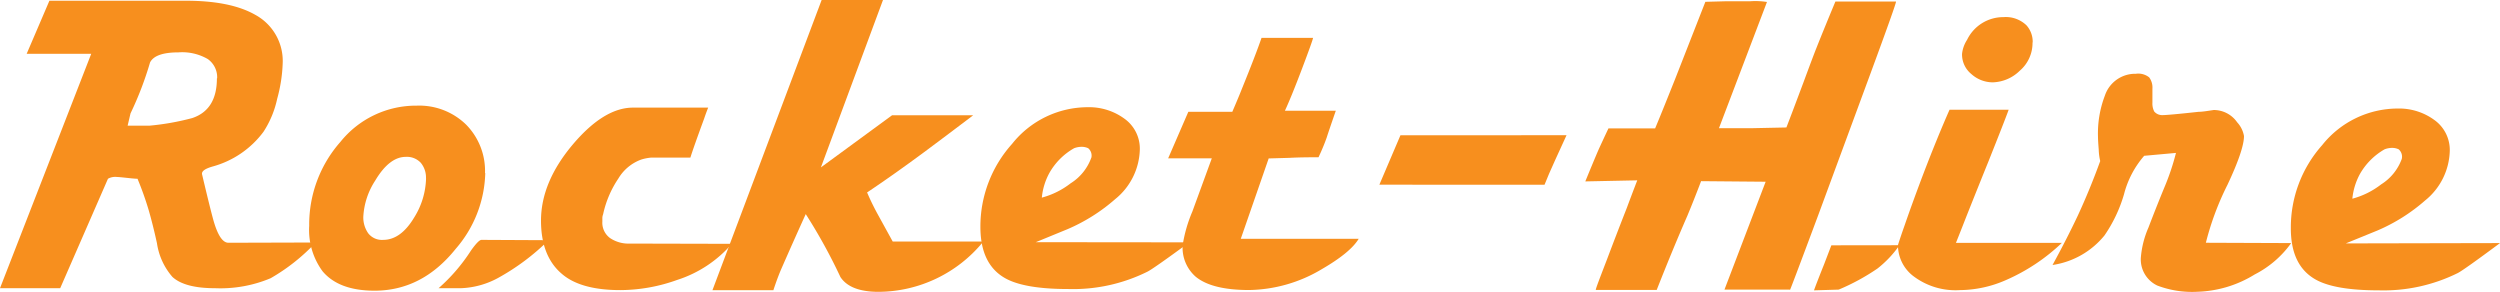
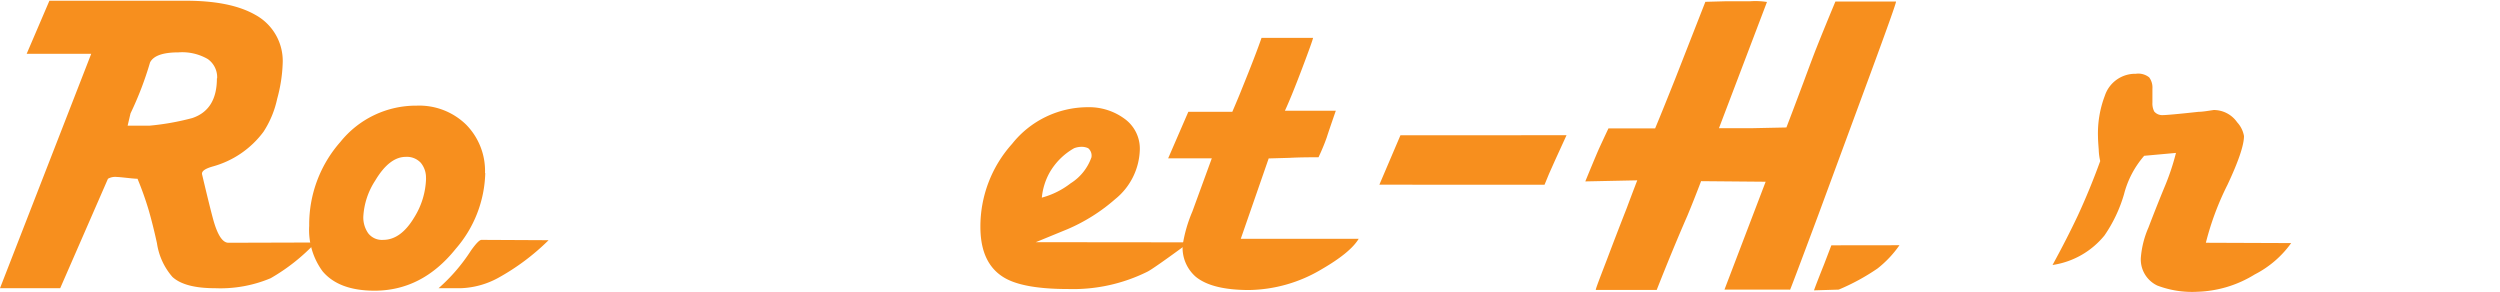
<svg xmlns="http://www.w3.org/2000/svg" viewBox="0 0 303.6 35.44">
  <title>Rocket-Hire Logo</title>
  <path d="M26.37,9.51a2.7,2.7,0,0,0-1.14-2.34,6.18,6.18,0,0,0-3.55-.81q-2.85,0-3.46,1.23a40.52,40.52,0,0,1-2.37,6.18l-.35,1.49h2.67a31,31,0,0,0,5.17-.92q3-1,3-4.82m12,19.93a23.46,23.46,0,0,1-5.48,4.34A15.75,15.75,0,0,1,26.11,35q-3.68,0-5.17-1.37a8,8,0,0,1-1.88-4.1q-.48-2.2-1-4a38.78,38.78,0,0,0-1.36-3.82q-.31,0-1.29-.11c-.66-.07-1.07-.11-1.25-.11a1.75,1.75,0,0,0-1.05.22L7.31,35H0L11.08,6.53H3.24L6,.09h16.6Q28,.09,31,1.8a6.37,6.37,0,0,1,3.33,5.89A18.42,18.42,0,0,1,33.66,12,11.86,11.86,0,0,1,32,16a11.44,11.44,0,0,1-6.18,4.22c-1,.29-1.39.61-1.27,1q.87,3.69,1.31,5.32.79,2.94,1.88,2.94Z" fill="#f78f1e" />
  <path d="M66.62,29.17a27.77,27.77,0,0,1-6.18,4.61A10.18,10.18,0,0,1,55.94,35H53.26a21.66,21.66,0,0,0,3.94-4.58q.92-1.29,1.27-1.29ZM51.73,21.68a2.8,2.8,0,0,0-.63-1.91,2.3,2.3,0,0,0-1.82-.72q-2,0-3.72,2.89a8.88,8.88,0,0,0-1.44,4.38,3.36,3.36,0,0,0,.59,2,2.1,2.1,0,0,0,1.82.81q2.14,0,3.77-2.72a9.37,9.37,0,0,0,1.44-4.77m7.19-.62a14.56,14.56,0,0,1-3.59,9.2q-4.07,5.08-9.86,5.08-4.33,0-6.31-2.36a8.46,8.46,0,0,1-1.62-5.52,15.15,15.15,0,0,1,3.79-10.19,11.78,11.78,0,0,1,9.26-4.4,8.15,8.15,0,0,1,6,2.3,8,8,0,0,1,2.3,5.89" fill="#f78f1e" />
-   <path d="M88.87,29.61A14.66,14.66,0,0,1,82.22,34a20.53,20.53,0,0,1-6.88,1.23q-4.86,0-7.14-2-2.5-2.14-2.5-6.44,0-4.69,3.9-9.29,3.77-4.43,7.27-4.43H86q-.31.79-.48,1.31Q84.19,18,83.84,19.14H80.42c-.55,0-1,0-1.36,0a6,6,0,0,0-1.14.22,5.36,5.36,0,0,0-2.82,2.31,12.46,12.46,0,0,0-1.86,4.36,1.27,1.27,0,0,0-.09.48v.39a2.31,2.31,0,0,0,.92,2,4,4,0,0,0,2.41.68Z" fill="#f78f1e" />
-   <path d="M119.4,29.35a16.51,16.51,0,0,1-12.7,6.09q-3.46,0-4.64-1.8A66.31,66.31,0,0,0,97.85,26q-1.49,3.28-2.93,6.57-.48,1.09-1,2.67h-7.4L99.78,0h7.45L99.69,20.33,108.33,14h9.85q-3,2.28-6,4.51-3.68,2.72-6.88,4.86.48,1.14,1.18,2.45l1.93,3.51h11Z" fill="#f78f1e" />
  <path d="M132.54,19.13a1.17,1.17,0,0,0-.39-1.13,1.86,1.86,0,0,0-.83-.17,2.6,2.6,0,0,0-.88.17,7.92,7.92,0,0,0-3,3,7.77,7.77,0,0,0-.92,3,9.86,9.86,0,0,0,3.5-1.74,6.1,6.1,0,0,0,2.5-3.09m11.91,10.26Q140,32.68,139.33,33a20.31,20.31,0,0,1-9.59,2.1q-5.43,0-7.75-1.36-2.93-1.71-2.93-6.18a15,15,0,0,1,3.85-10.09,11.75,11.75,0,0,1,9.16-4.45,7.26,7.26,0,0,1,4.49,1.4,4.47,4.47,0,0,1,1.86,3.77,8,8,0,0,1-3,6,21.71,21.71,0,0,1-5.78,3.64l-3.85,1.58Z" fill="#f78f1e" />
  <path d="M165,29q-1,1.67-4.47,3.68a17.65,17.65,0,0,1-8.85,2.54q-4.51,0-6.48-1.62a4.68,4.68,0,0,1-1.58-3.81,17.07,17.07,0,0,1,1.18-4.1l2.36-6.46h-5.3l2.45-5.65h5.34c.56-1.3.95-2.24,1.18-2.83q1.67-4.11,2.37-6.15h6.26q-.09.44-1.36,3.79t-2.06,5.06h6.18q-.88,2.54-1.1,3.24-.4,1.14-1,2.41c-1,0-2.23,0-3.55.07l-2.5.07L150.68,29Z" fill="#f78f1e" />
  <path d="M190.24,16.42l-1.35,2.95q-.88,1.92-1.32,3.06H167.51l2.56-6Z" fill="#f78f1e" />
  <path d="M230.67,29.78A13,13,0,0,1,228,32.61a26.26,26.26,0,0,1-4.71,2.56l-3,.09q.31-.87,1.23-3.17l.88-2.3Zm-13.32,5.39h-7.93l5-13.1L206.58,22q-.88,2.32-1.67,4.21-1.75,4-3.72,9h-7.4c0-.18.48-1.41,1.36-3.7q1.18-3.13,2.41-6.26.62-1.67,1.27-3.35l-6.31.13q1-2.44,1.58-3.79.35-.78,1.23-2.65H201q.74-1.76,2.43-6L207.1.22l2.63-.07,2.85,0a9,9,0,0,1,2,.09l-5.83,15.33c1.14,0,2.45,0,3.92,0l4.27-.09q.61-1.57,2.1-5.55,1.18-3.19,1.53-4.06.83-2.1,2.32-5.68h7.36q.09.09-3.24,9.12l-6.22,16.86q-3.38,9.06-3.42,9.05" fill="#f78f1e" />
-   <path d="M246.83,5.17a4.43,4.43,0,0,1-1.55,3.42A4.88,4.88,0,0,1,242,10a3.9,3.9,0,0,1-2.59-1,3.07,3.07,0,0,1-1.14-2.45,3.88,3.88,0,0,1,.61-1.71,4.88,4.88,0,0,1,4.42-2.76,3.61,3.61,0,0,1,2.8,1,3,3,0,0,1,.75,2.06m3.55,24.35A23.36,23.36,0,0,1,243.63,34a14.13,14.13,0,0,1-5.6,1.23,8.48,8.48,0,0,1-5.74-1.75,4.72,4.72,0,0,1-1.8-3.73c.26-.82.54-1.63.83-2.45q.92-2.67,2.23-6.13,1.66-4.34,3.2-7.84h7.18q-.44,1.23-2.5,6.39-1.35,3.33-2.67,6.66c-.41,1.05-.82,2.09-1.23,3.11Z" fill="#f78f1e" />
  <path d="M278.24,29.52a12.34,12.34,0,0,1-4.43,3.81,14,14,0,0,1-6.92,2.1,11.89,11.89,0,0,1-4.9-.75,3.5,3.5,0,0,1-2-3.46,11.37,11.37,0,0,1,.92-3.59q.92-2.41,1.89-4.77a29.19,29.19,0,0,0,1.45-4.29l-3.86.35a11.42,11.42,0,0,0-2.45,4.67,17.32,17.32,0,0,1-2.37,5,10,10,0,0,1-6.31,3.59q1.75-3.2,3.07-6,1.48-3.2,2.72-6.62a6.91,6.91,0,0,1-.18-1.38q-.09-1.16-.09-1.55a12.84,12.84,0,0,1,.83-5,3.88,3.88,0,0,1,3.77-2.67A2.11,2.11,0,0,1,261,9.4a2.08,2.08,0,0,1,.39,1.38c0,.18,0,.45,0,.83s0,.66,0,.83a2.14,2.14,0,0,0,.22,1.1,1.25,1.25,0,0,0,1,.44q.7,0,4.38-.4c.44,0,1.05-.1,1.84-.22a3.46,3.46,0,0,1,2.85,1.49,3.29,3.29,0,0,1,.83,1.67q0,1.66-2,5.91a34.28,34.28,0,0,0-2.63,7.05Z" fill="#f78f1e" />
-   <path d="M291.68,19.26a1.18,1.18,0,0,0-.39-1.13,1.87,1.87,0,0,0-.83-.17,2.59,2.59,0,0,0-.87.17,8,8,0,0,0-3,3,7.83,7.83,0,0,0-.92,3,9.87,9.87,0,0,0,3.5-1.74,6.11,6.11,0,0,0,2.5-3.09M303.6,29.52q-4.43,3.29-5.13,3.64a20.32,20.32,0,0,1-9.59,2.1q-5.43,0-7.75-1.36-2.94-1.71-2.93-6.18A15,15,0,0,1,282,17.63a11.75,11.75,0,0,1,9.15-4.45,7.26,7.26,0,0,1,4.49,1.4,4.47,4.47,0,0,1,1.86,3.77,8,8,0,0,1-3,6,21.68,21.68,0,0,1-5.78,3.64l-3.85,1.57Z" fill="#f78f1e" />
</svg>